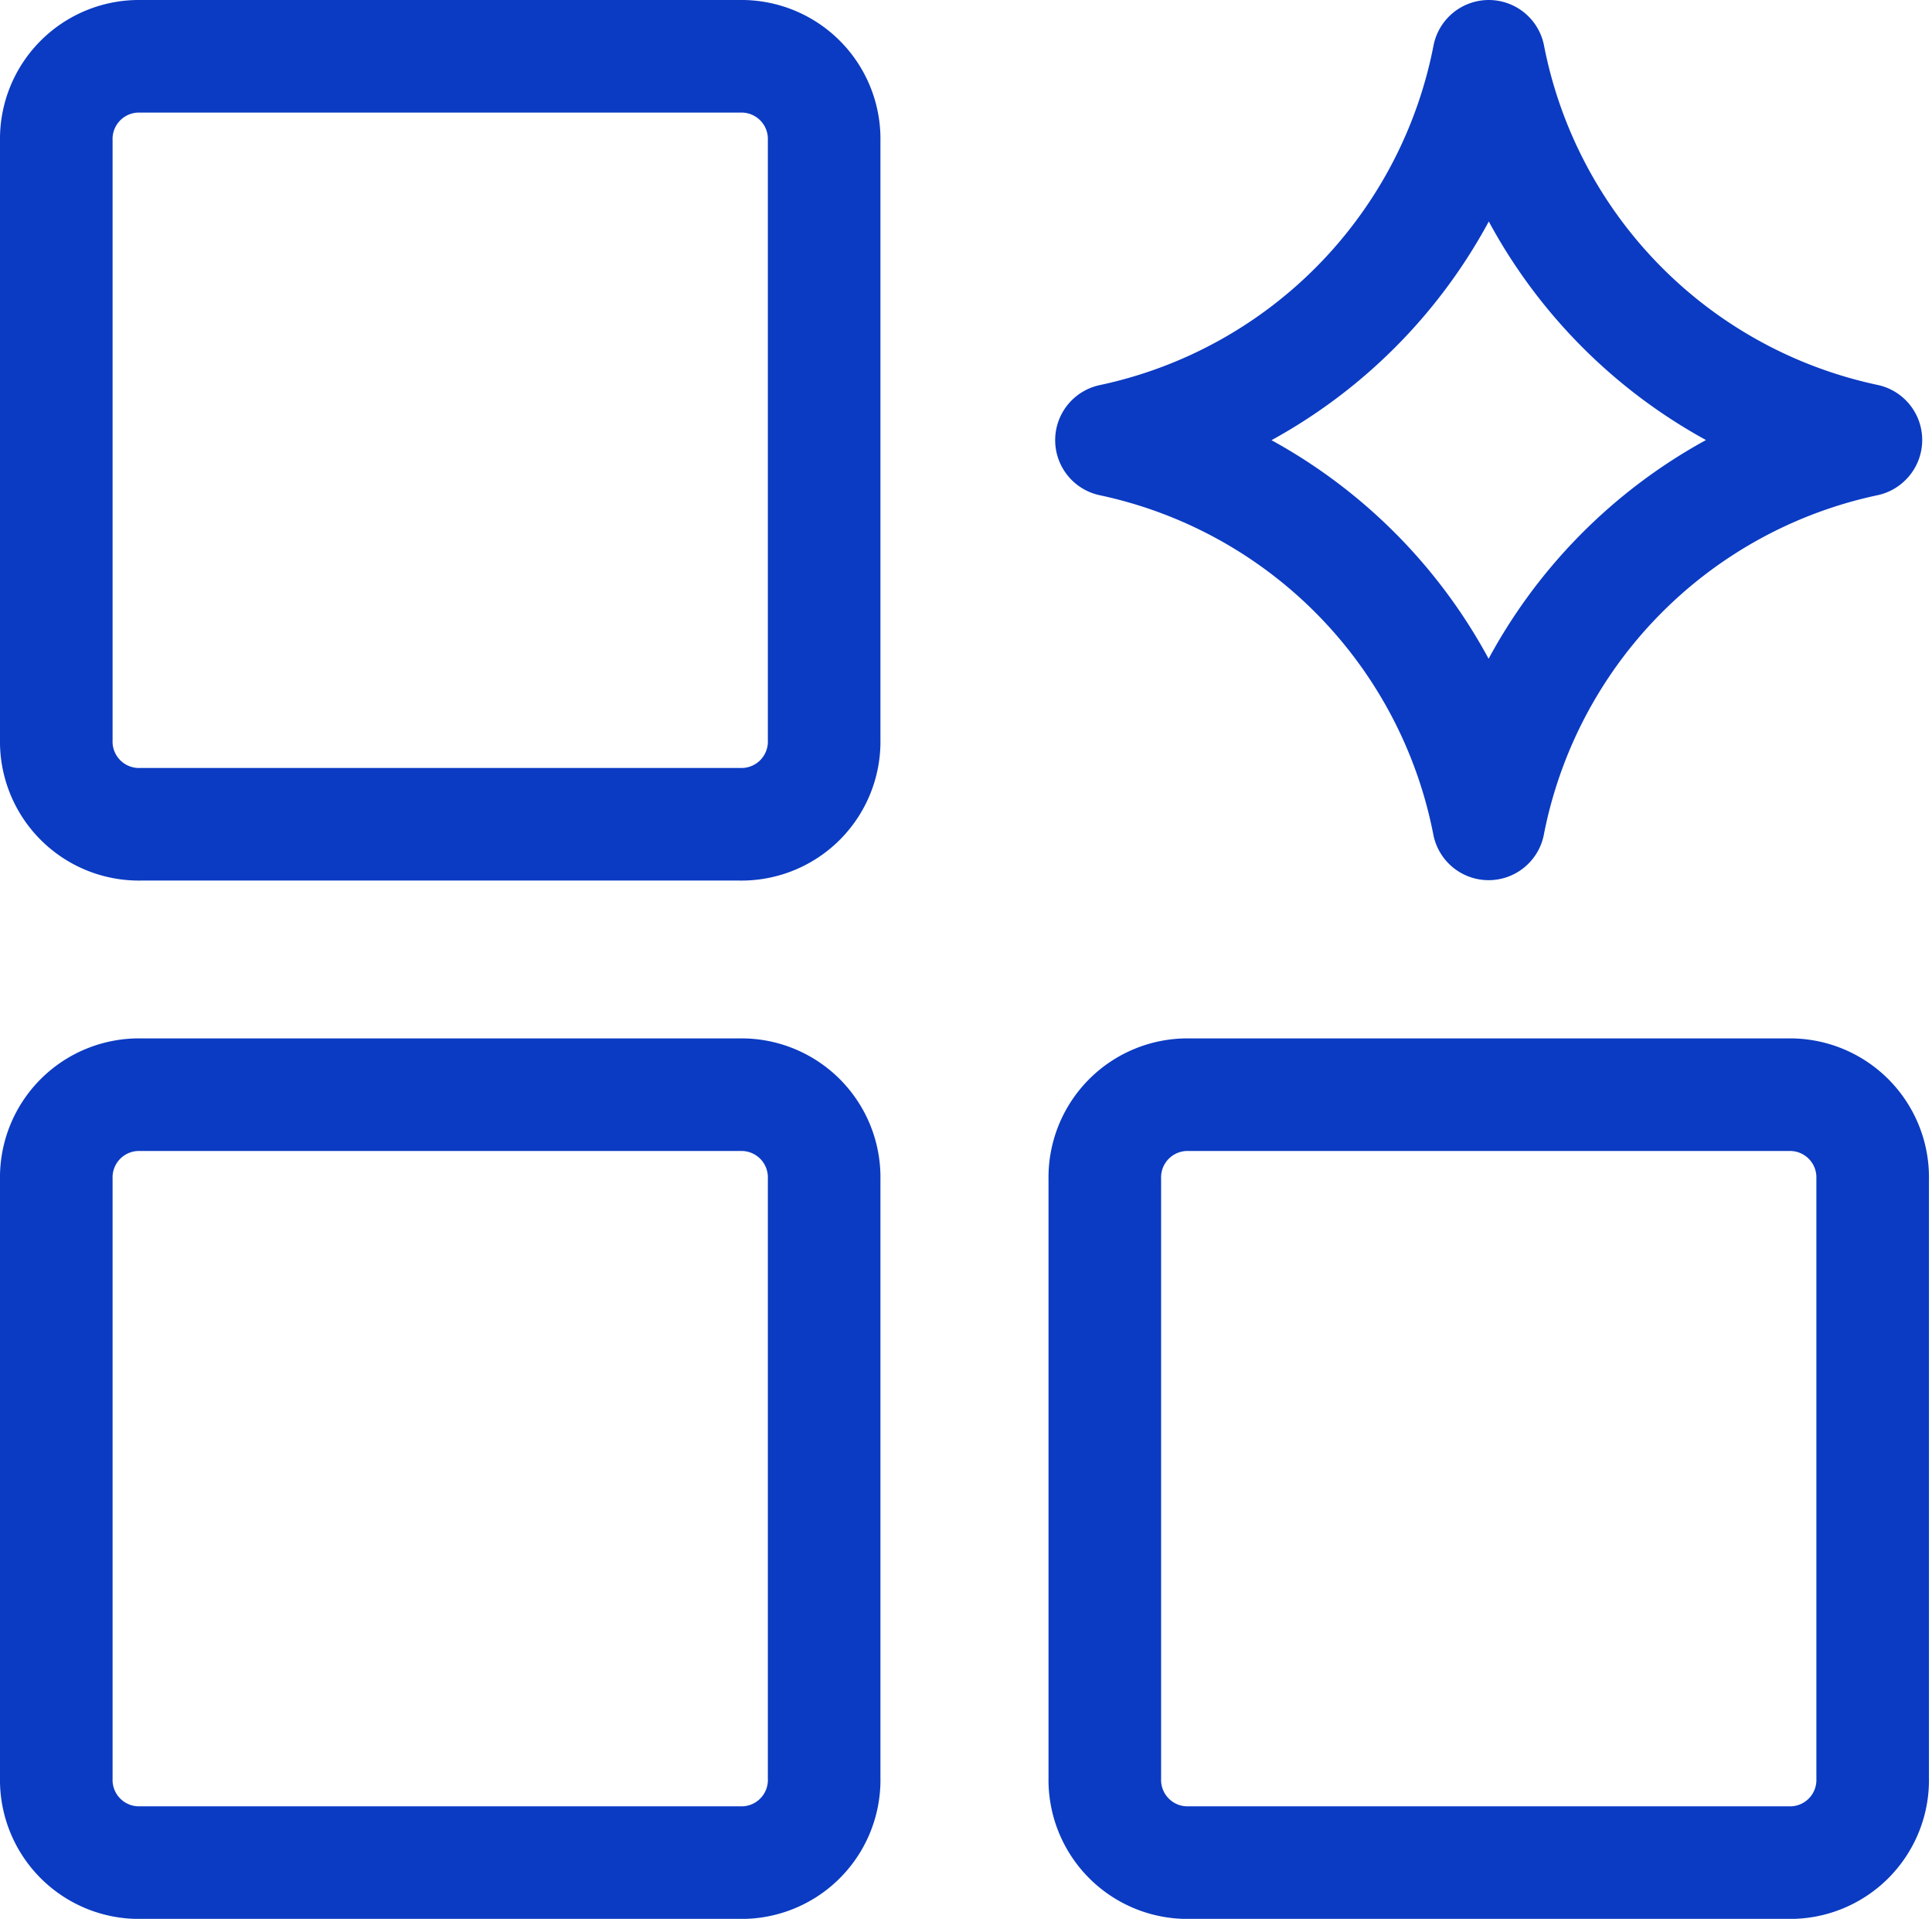
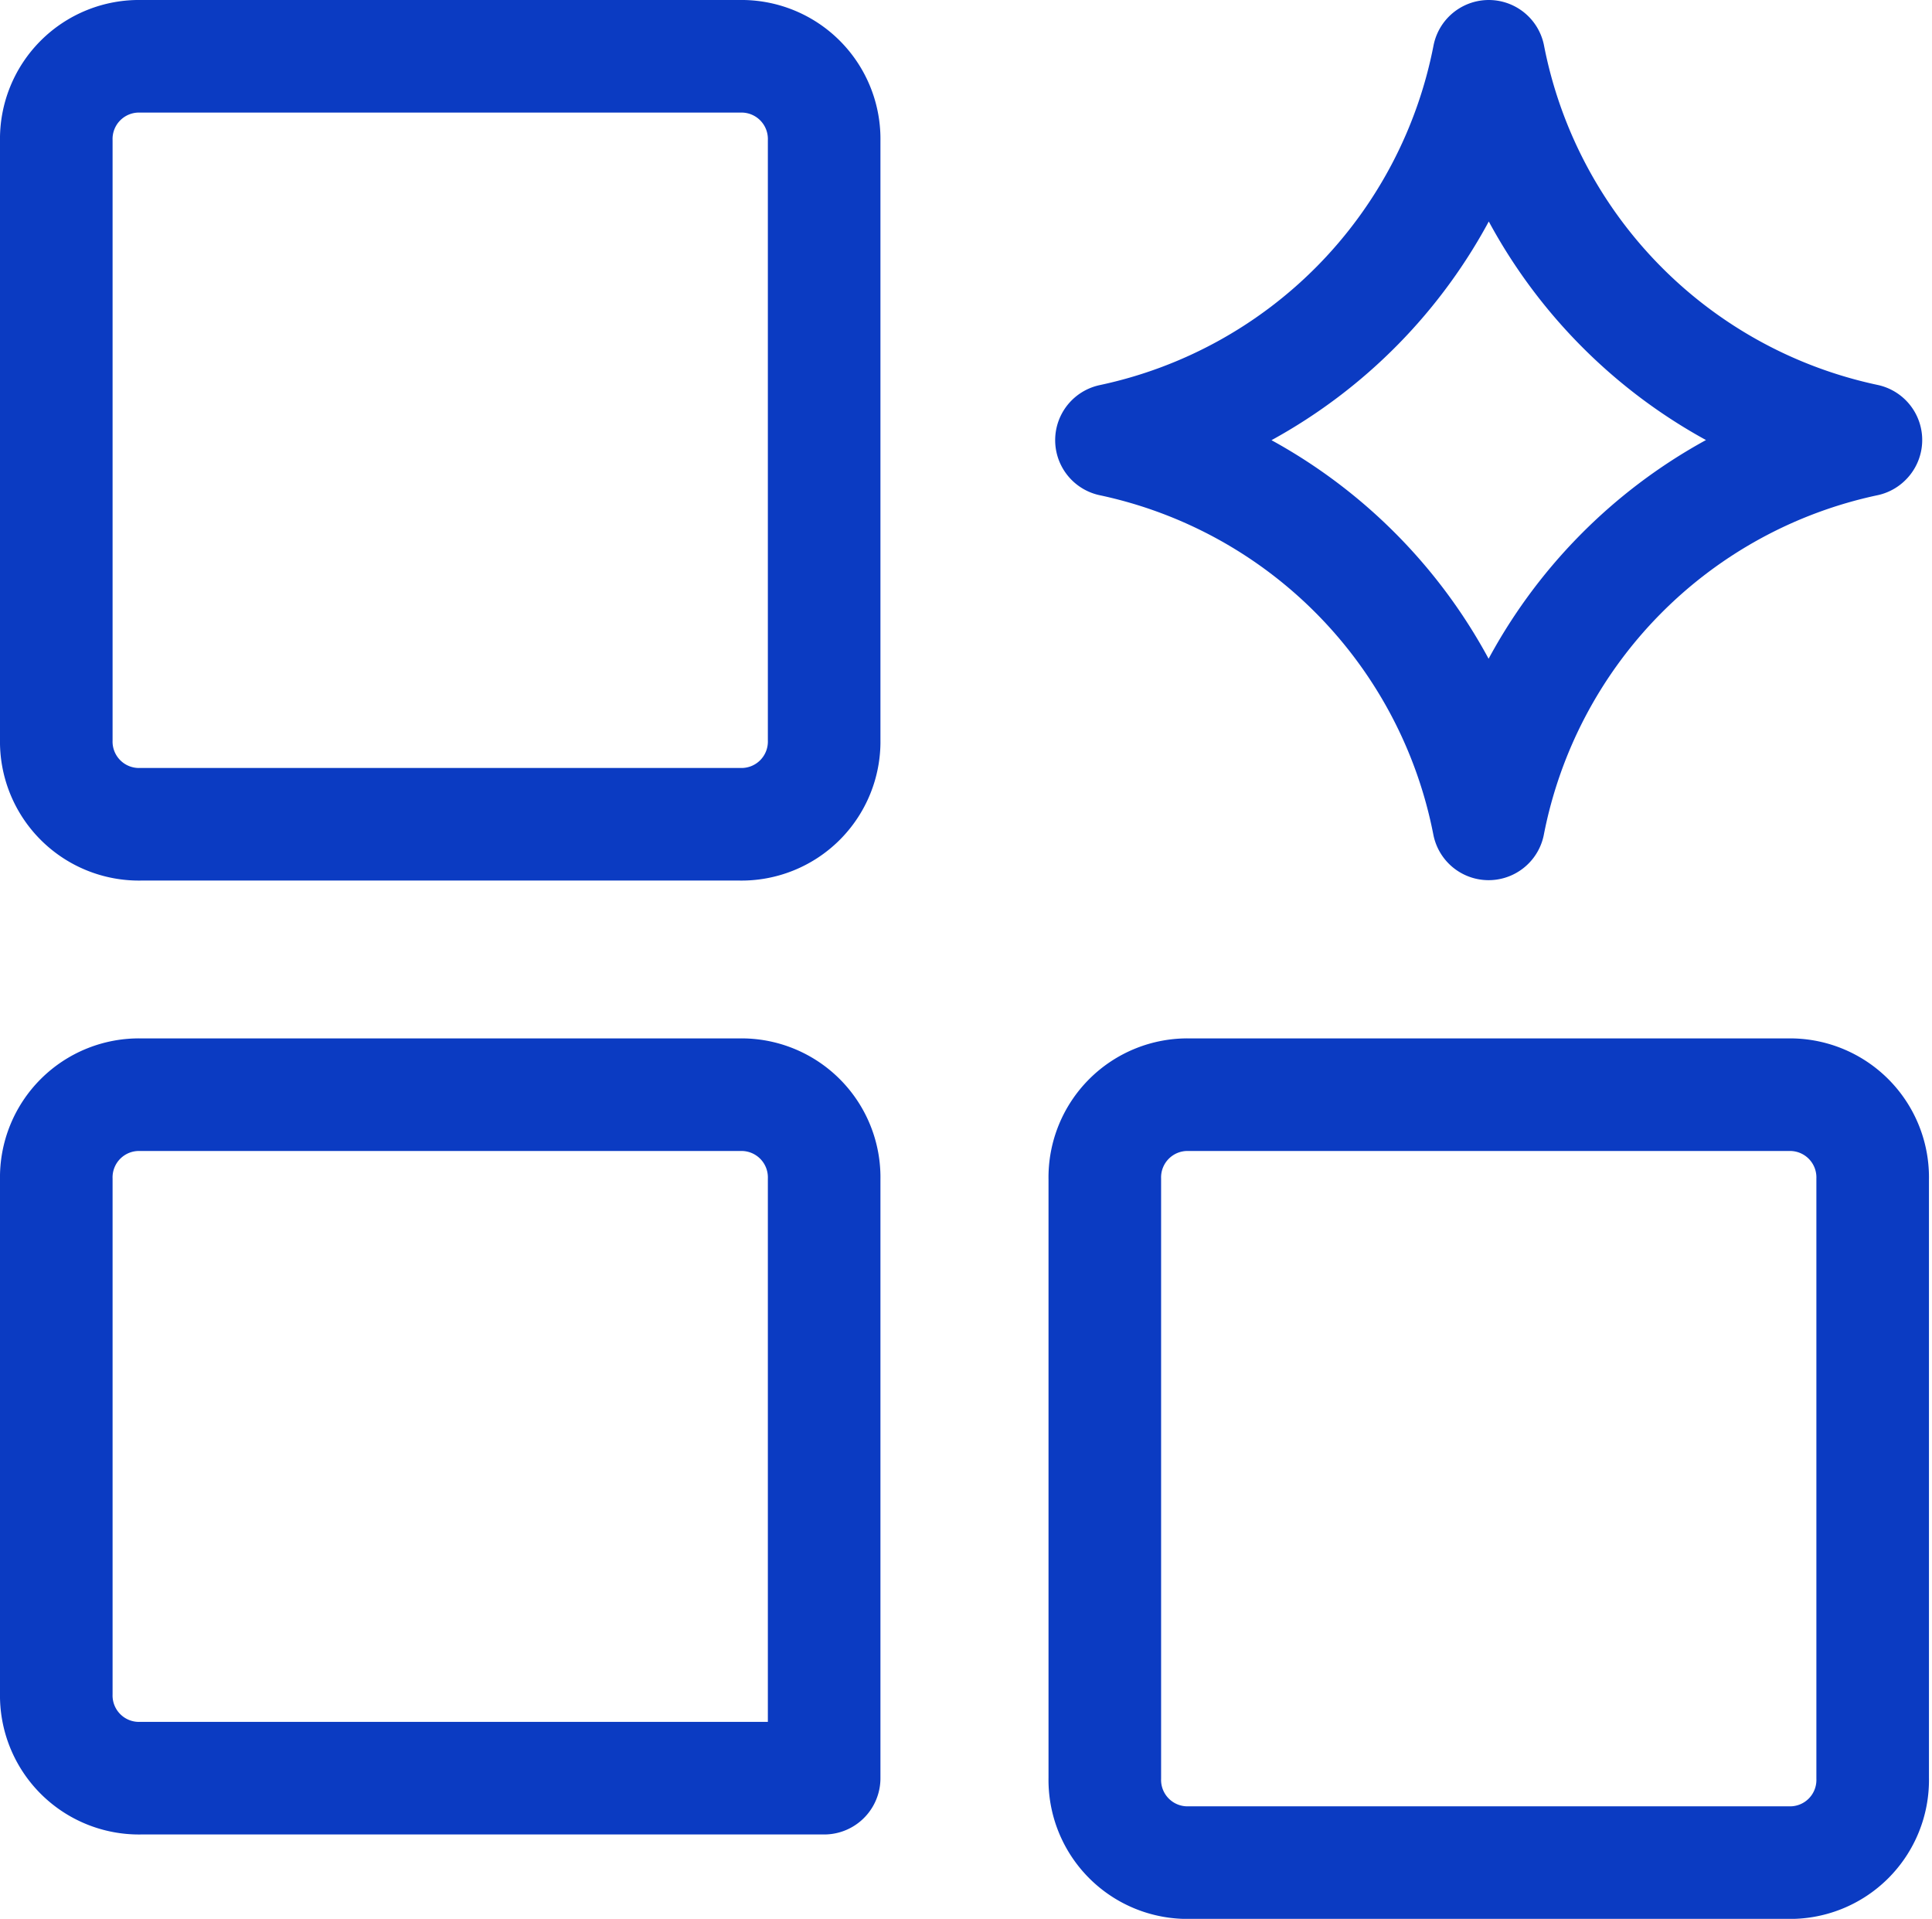
<svg xmlns="http://www.w3.org/2000/svg" width="34.322" height="34.086" viewBox="0 0 34.322 34.086">
-   <path id="Path_6820" data-name="Path 6820" d="M33.145,7.819a8.663,8.663,0,0,0-6.7,6.816,8.662,8.662,0,0,0-6.7-6.816m0,0A8.662,8.662,0,0,0,26.448,1a8.661,8.661,0,0,0,6.7,6.816M21.127,19.446H31.768a1.469,1.469,0,0,1,1.5,1.5V31.587a1.468,1.468,0,0,1-1.5,1.5H21.127a1.469,1.469,0,0,1-1.5-1.5V20.946a1.469,1.469,0,0,1,1.5-1.5m-18.627,0H13.141a1.469,1.469,0,0,1,1.5,1.5V31.587a1.468,1.468,0,0,1-1.5,1.5H2.5a1.469,1.469,0,0,1-1.5-1.5V20.946a1.469,1.469,0,0,1,1.5-1.5M2.5,1H13.141a1.469,1.469,0,0,1,1.5,1.5V13.142a1.469,1.469,0,0,1-1.5,1.5H2.5a1.469,1.469,0,0,1-1.5-1.5V2.5A1.469,1.469,0,0,1,2.5,1" fill="none" stroke="#0b3bc2" stroke-linecap="round" stroke-linejoin="round" stroke-width="2" />
+   <path id="Path_6820" data-name="Path 6820" d="M33.145,7.819a8.663,8.663,0,0,0-6.7,6.816,8.662,8.662,0,0,0-6.7-6.816m0,0A8.662,8.662,0,0,0,26.448,1a8.661,8.661,0,0,0,6.7,6.816M21.127,19.446H31.768a1.469,1.469,0,0,1,1.5,1.5V31.587a1.468,1.468,0,0,1-1.5,1.5H21.127a1.469,1.469,0,0,1-1.5-1.5V20.946a1.469,1.469,0,0,1,1.5-1.5m-18.627,0H13.141a1.469,1.469,0,0,1,1.5,1.5V31.587H2.5a1.469,1.469,0,0,1-1.5-1.5V20.946a1.469,1.469,0,0,1,1.5-1.5M2.5,1H13.141a1.469,1.469,0,0,1,1.5,1.5V13.142a1.469,1.469,0,0,1-1.5,1.5H2.5a1.469,1.469,0,0,1-1.5-1.5V2.5A1.469,1.469,0,0,1,2.5,1" fill="none" stroke="#0b3bc2" stroke-linecap="round" stroke-linejoin="round" stroke-width="2" />
</svg>